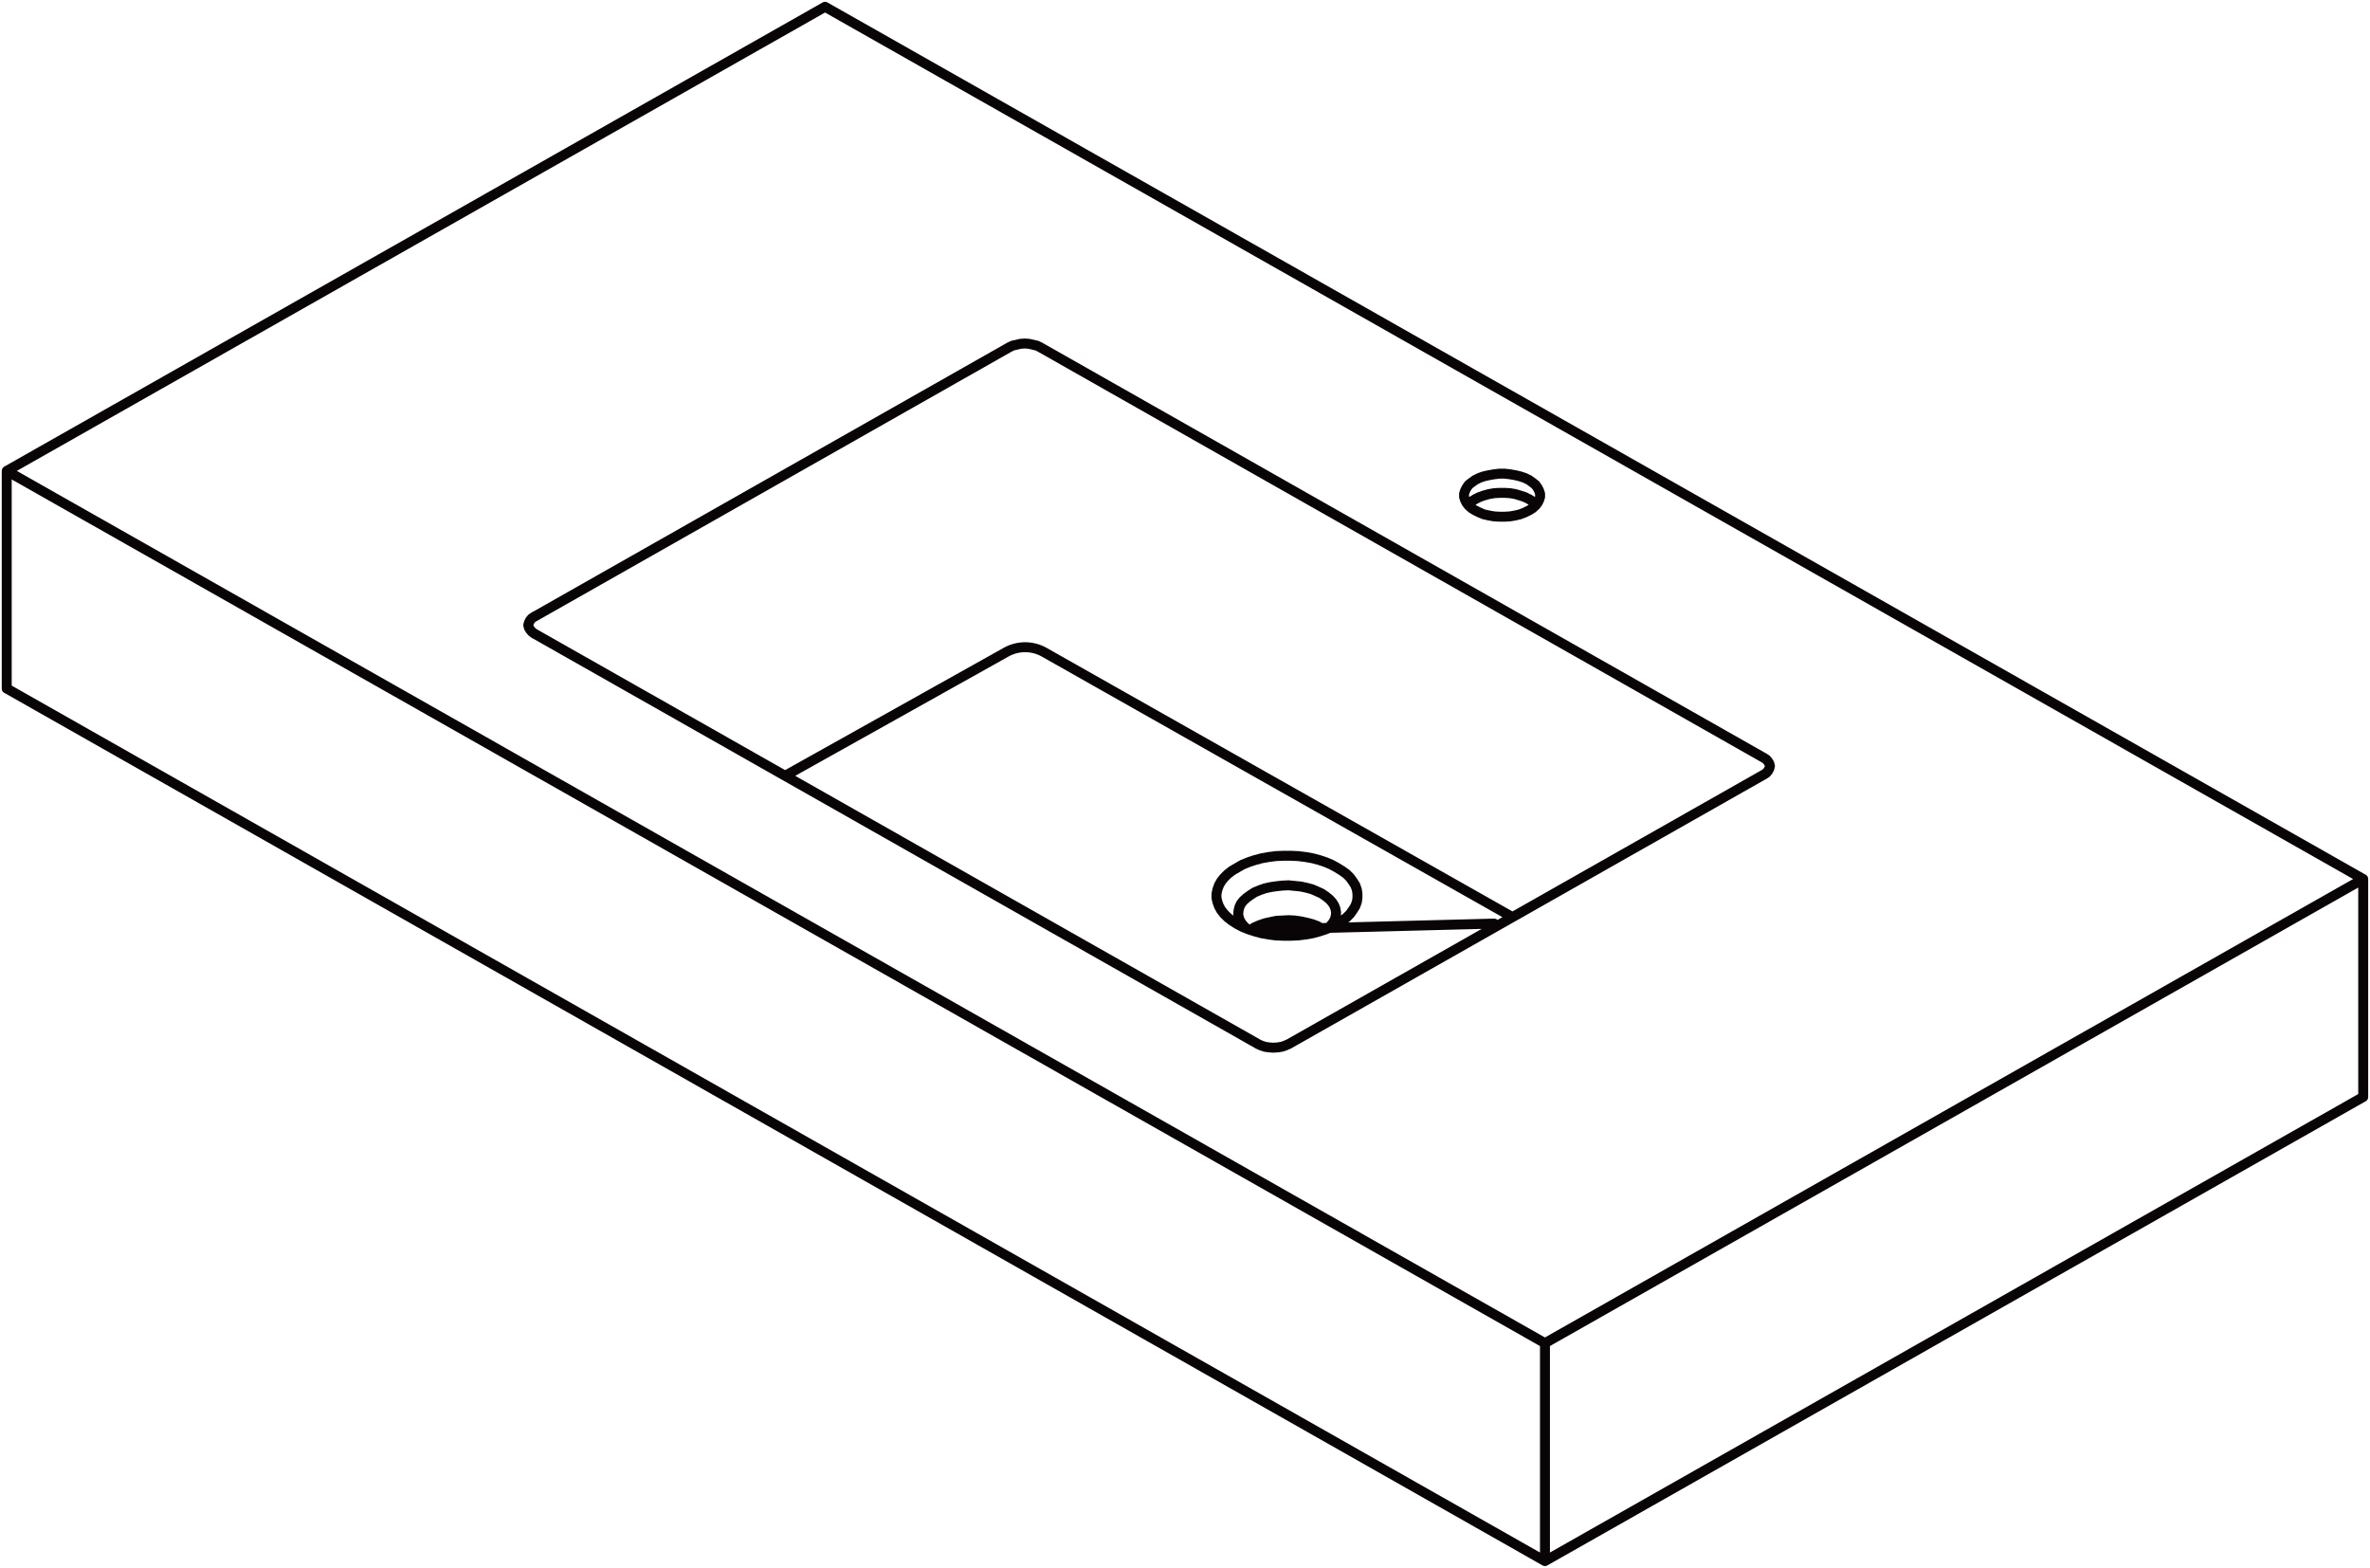
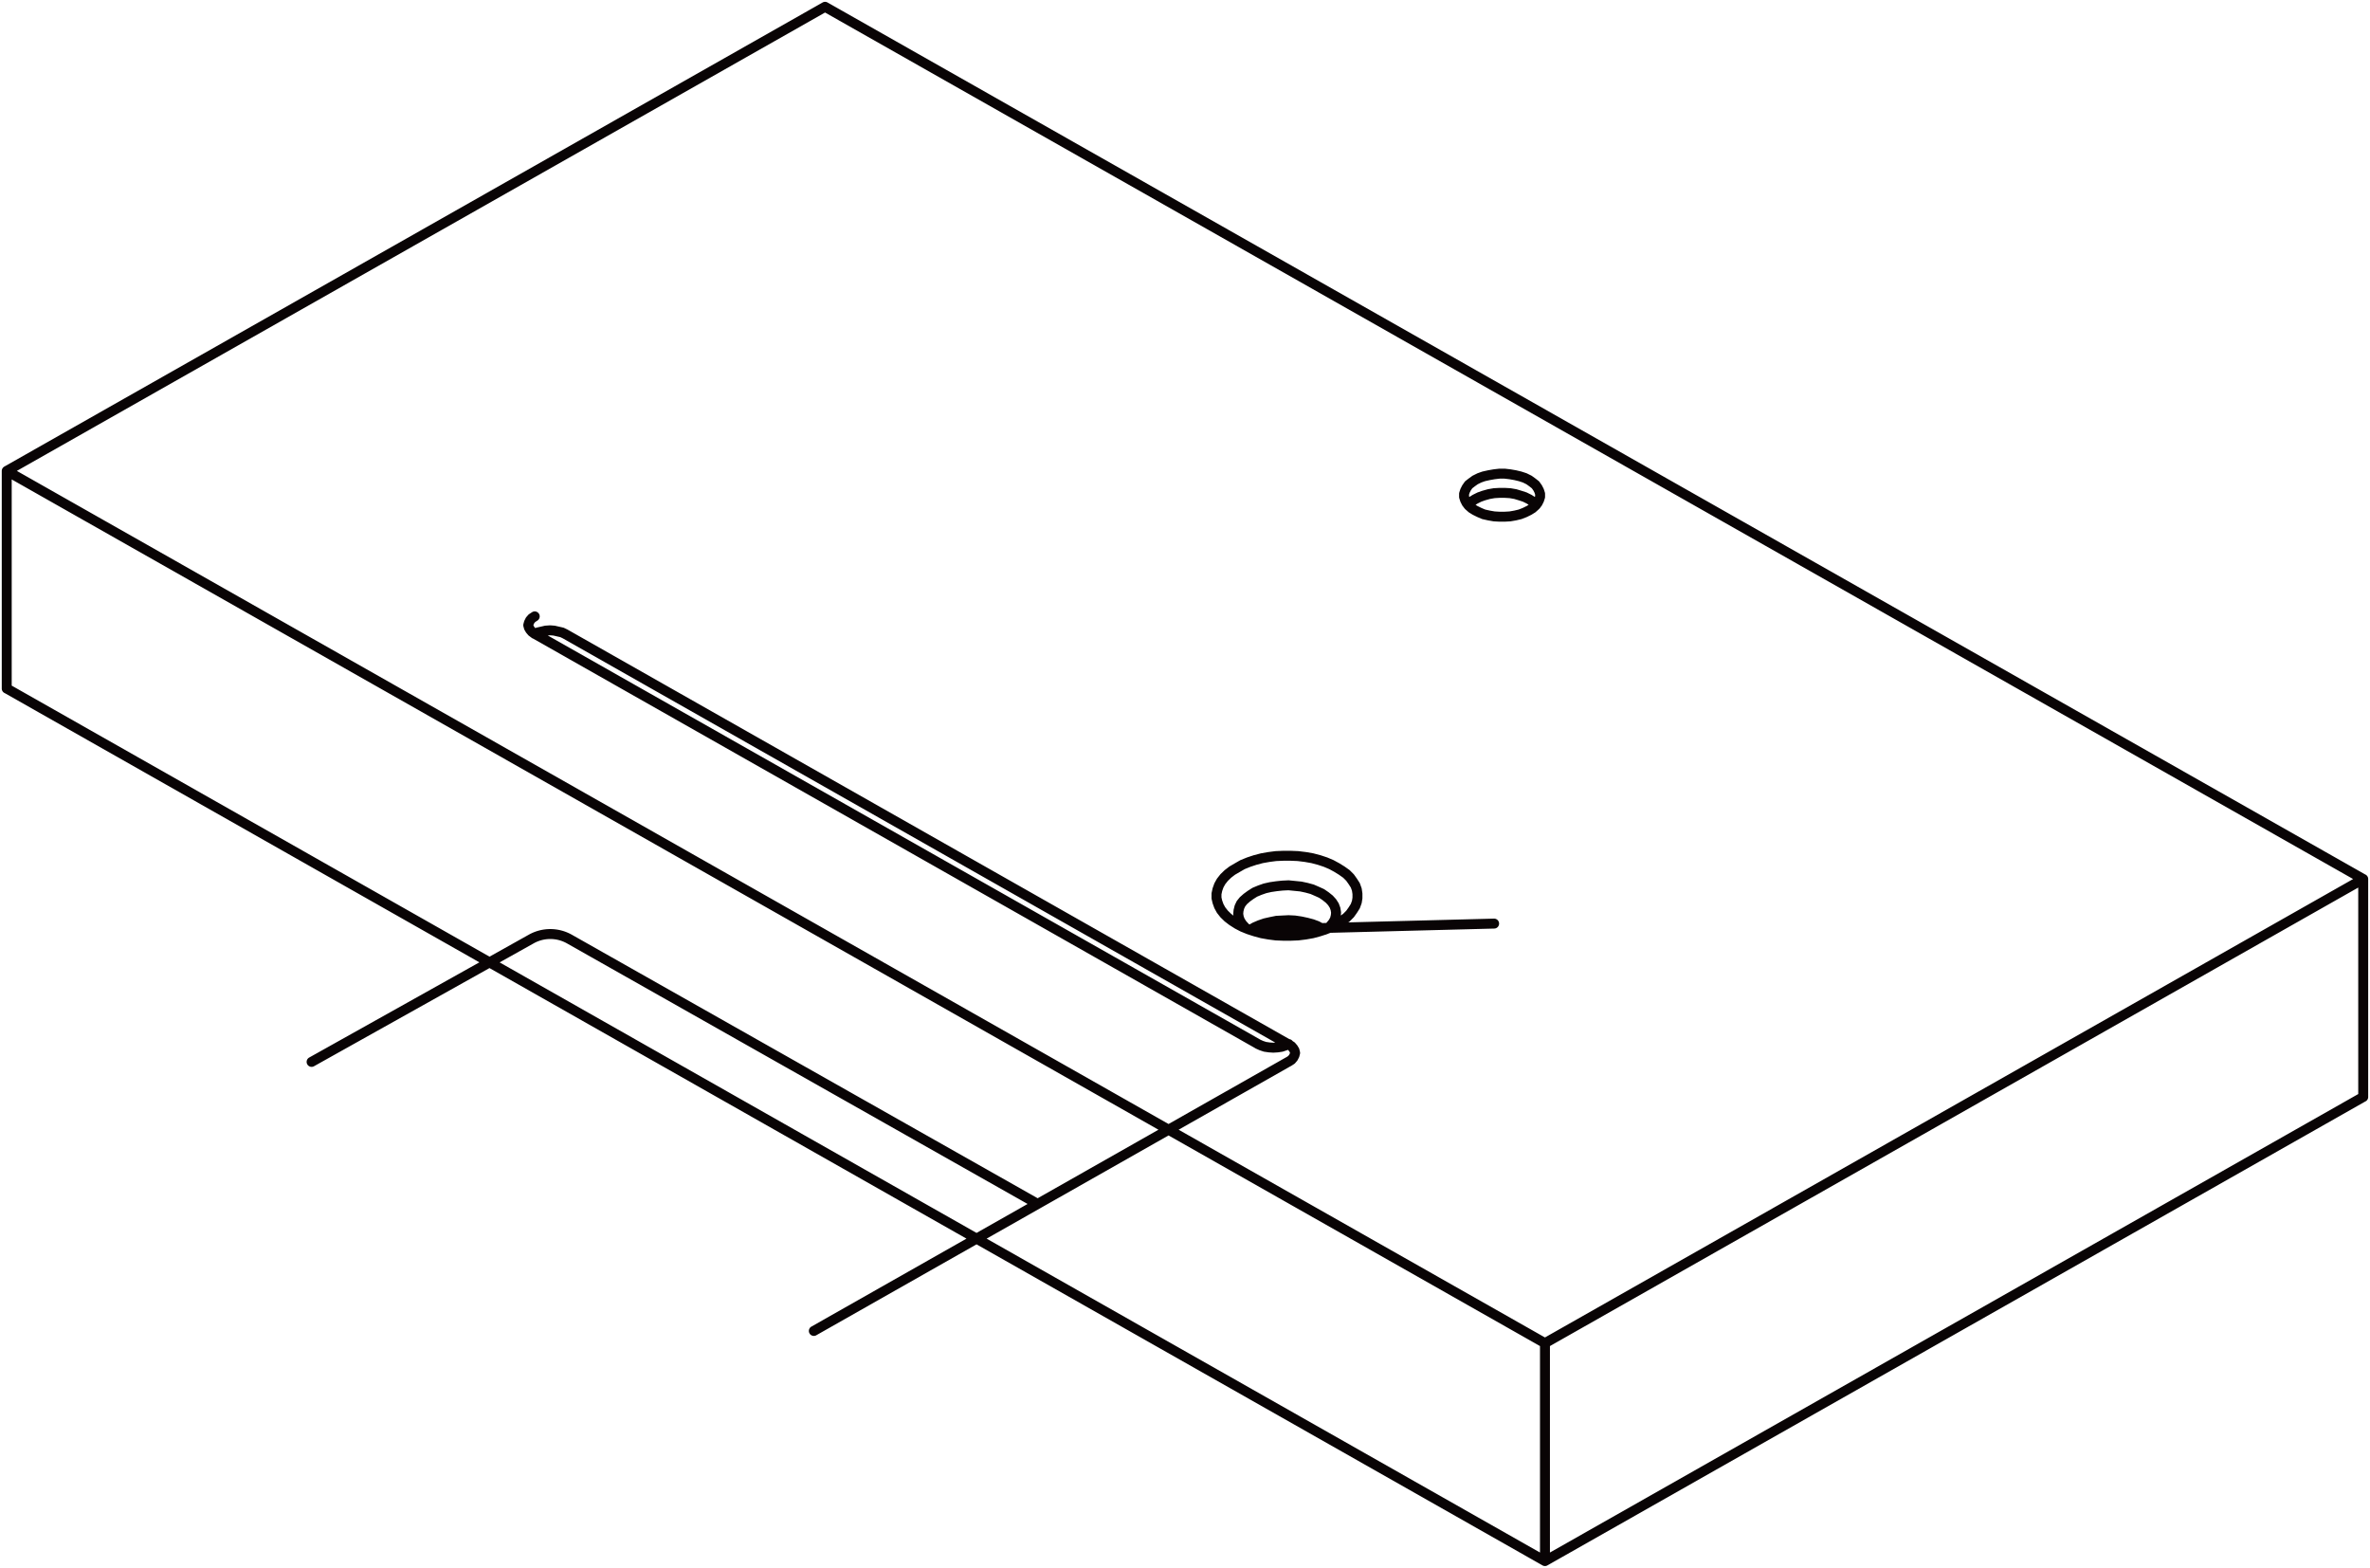
<svg xmlns="http://www.w3.org/2000/svg" width="190.606" height="126.091" viewBox="0 0 190.606 126.091">
  <g id="DY-B1013" transform="translate(0.545 0.545)">
-     <path id="路径_3711" data-name="路径 3711" d="M1357.931,586.609m37.746,21.423-19.613.508.024-.025.345-.195.4-.171.417-.143.442-.1.494-.1.467-.024.494-.024.491.024.494.073.467.1.446.118.393.146.369.2m0,0,.2.122m17.047-34.181-.049-.073-.244-.216-.271-.171-.345-.171-.373-.122-.393-.118-.418-.073-.418-.024h-.445l-.417.024-.418.073-.421.118-.345.122-.345.171-.271.171-.248.216-.049.073m-11.258,34.059.195-.219.2-.24.149-.268.073-.289.024-.268-.049-.289-.1-.268-.17-.265-.223-.244-.3-.24-.32-.219-.369-.167-.393-.171-.446-.122-.467-.1-.494-.049-.491-.049-.494.024-.467.049-.494.073-.442.1-.417.146-.4.167-.345.219-.3.219-.272.24-.195.244-.125.265-.073.292-.024.265.049.293.1.265.171.265.223.244.1.1m-.713-.341-.417-.265-.345-.265-.3-.293-.247-.313-.174-.317-.122-.338-.073-.313v-.341l.073-.338.122-.341.174-.313.247-.313.3-.292.345-.265.417-.244.418-.24.494-.2.516-.171.543-.143.567-.1.567-.073.592-.025h.588l.592.025.592.073.567.1.543.143.515.171.47.2.442.24.393.244.373.265.292.292.223.313.2.313.122.341.049.338v.341l-.049.313-.122.338-.2.317-.223.313-.292.293-.373.265-.393.265-.442.219-.47.2-.515.167-.543.146-.567.1-.592.073-.592.024h-.588l-.592-.024-.567-.073-.567-.1-.543-.146-.516-.167-.494-.2-.418-.219m-98.972-18.951v-17.5M1399.767,659.3l-123.708-70.172M1399.767,659.3V641.774m65.807-19.8L1399.767,659.3m65.807-37.324V604.446M1341.869,534.3l-65.811,37.325m0,0,123.708,70.151m0,0,65.807-37.328m0,0L1341.869,534.3m52.28,40.5.345.17.345.146.421.094.418.073.417.024h.445l.418-.024.418-.073.393-.094.373-.146.345-.17.271-.167.244-.219.174-.219.122-.24.077-.244v-.24l-.077-.244-.122-.24-.174-.243-.244-.192-.271-.195-.345-.171-.373-.122-.393-.094-.418-.073-.418-.049h-.445l-.417.049-.418.073-.421.094-.345.122-.345.171-.271.195-.248.192-.17.243-.122.24-.077.244v.24l.077.244.122.24.17.219.248.219.271.167m-17.468,42.919.271.122.3.1.345.049.32.021.345-.021.32-.049.3-.1.271-.122m-2.464,0-58.169-32.994m0-1.4-.223.146-.146.167-.1.2-.052.195.052.192.1.171.146.171.223.167m0-1.4,38.188-21.667m2.44,0-.247-.119-.32-.073-.32-.073-.32-.024-.345.024-.32.073-.32.073-.248.119m2.44,0,58.194,33.018m0,1.382.223-.146.146-.171.1-.195.049-.191-.049-.2-.1-.167-.146-.171-.223-.146m0,1.382-38.188,21.663m17.963-10.234-37.617-21.28a3.132,3.132,0,0,0-3.07-.007l-17.667,9.883" transform="translate(-1276.059 -534.298)" fill="none" stroke="#090405" stroke-linecap="round" stroke-linejoin="round" stroke-width="0.8" />
+     <path id="路径_3711" data-name="路径 3711" d="M1357.931,586.609m37.746,21.423-19.613.508.024-.025.345-.195.4-.171.417-.143.442-.1.494-.1.467-.024.494-.024.491.024.494.073.467.1.446.118.393.146.369.2m0,0,.2.122m17.047-34.181-.049-.073-.244-.216-.271-.171-.345-.171-.373-.122-.393-.118-.418-.073-.418-.024h-.445l-.417.024-.418.073-.421.118-.345.122-.345.171-.271.171-.248.216-.049.073m-11.258,34.059.195-.219.2-.24.149-.268.073-.289.024-.268-.049-.289-.1-.268-.17-.265-.223-.244-.3-.24-.32-.219-.369-.167-.393-.171-.446-.122-.467-.1-.494-.049-.491-.049-.494.024-.467.049-.494.073-.442.1-.417.146-.4.167-.345.219-.3.219-.272.24-.195.244-.125.265-.073.292-.024.265.049.293.1.265.171.265.223.244.1.1m-.713-.341-.417-.265-.345-.265-.3-.293-.247-.313-.174-.317-.122-.338-.073-.313v-.341l.073-.338.122-.341.174-.313.247-.313.3-.292.345-.265.417-.244.418-.24.494-.2.516-.171.543-.143.567-.1.567-.073.592-.025h.588l.592.025.592.073.567.1.543.143.515.171.47.2.442.24.393.244.373.265.292.292.223.313.2.313.122.341.049.338v.341l-.049.313-.122.338-.2.317-.223.313-.292.293-.373.265-.393.265-.442.219-.47.2-.515.167-.543.146-.567.1-.592.073-.592.024h-.588l-.592-.024-.567-.073-.567-.1-.543-.146-.516-.167-.494-.2-.418-.219m-98.972-18.951v-17.5M1399.767,659.3l-123.708-70.172M1399.767,659.3V641.774m65.807-19.8L1399.767,659.3m65.807-37.324V604.446M1341.869,534.3l-65.811,37.325m0,0,123.708,70.151m0,0,65.807-37.328m0,0L1341.869,534.3m52.28,40.5.345.17.345.146.421.094.418.073.417.024h.445l.418-.024.418-.073.393-.094.373-.146.345-.17.271-.167.244-.219.174-.219.122-.24.077-.244v-.24l-.077-.244-.122-.24-.174-.243-.244-.192-.271-.195-.345-.171-.373-.122-.393-.094-.418-.073-.418-.049h-.445l-.417.049-.418.073-.421.094-.345.122-.345.171-.271.195-.248.192-.17.243-.122.24-.077.244v.24l.077.244.122.24.17.219.248.219.271.167m-17.468,42.919.271.122.3.1.345.049.32.021.345-.021.32-.049.3-.1.271-.122m-2.464,0-58.169-32.994m0-1.4-.223.146-.146.167-.1.2-.052.195.052.192.1.171.146.171.223.167m2.44,0-.247-.119-.32-.073-.32-.073-.32-.024-.345.024-.32.073-.32.073-.248.119m2.44,0,58.194,33.018m0,1.382.223-.146.146-.171.1-.195.049-.191-.049-.2-.1-.167-.146-.171-.223-.146m0,1.382-38.188,21.663m17.963-10.234-37.617-21.28a3.132,3.132,0,0,0-3.07-.007l-17.667,9.883" transform="translate(-1276.059 -534.298)" fill="none" stroke="#090405" stroke-linecap="round" stroke-linejoin="round" stroke-width="0.8" />
  </g>
</svg>